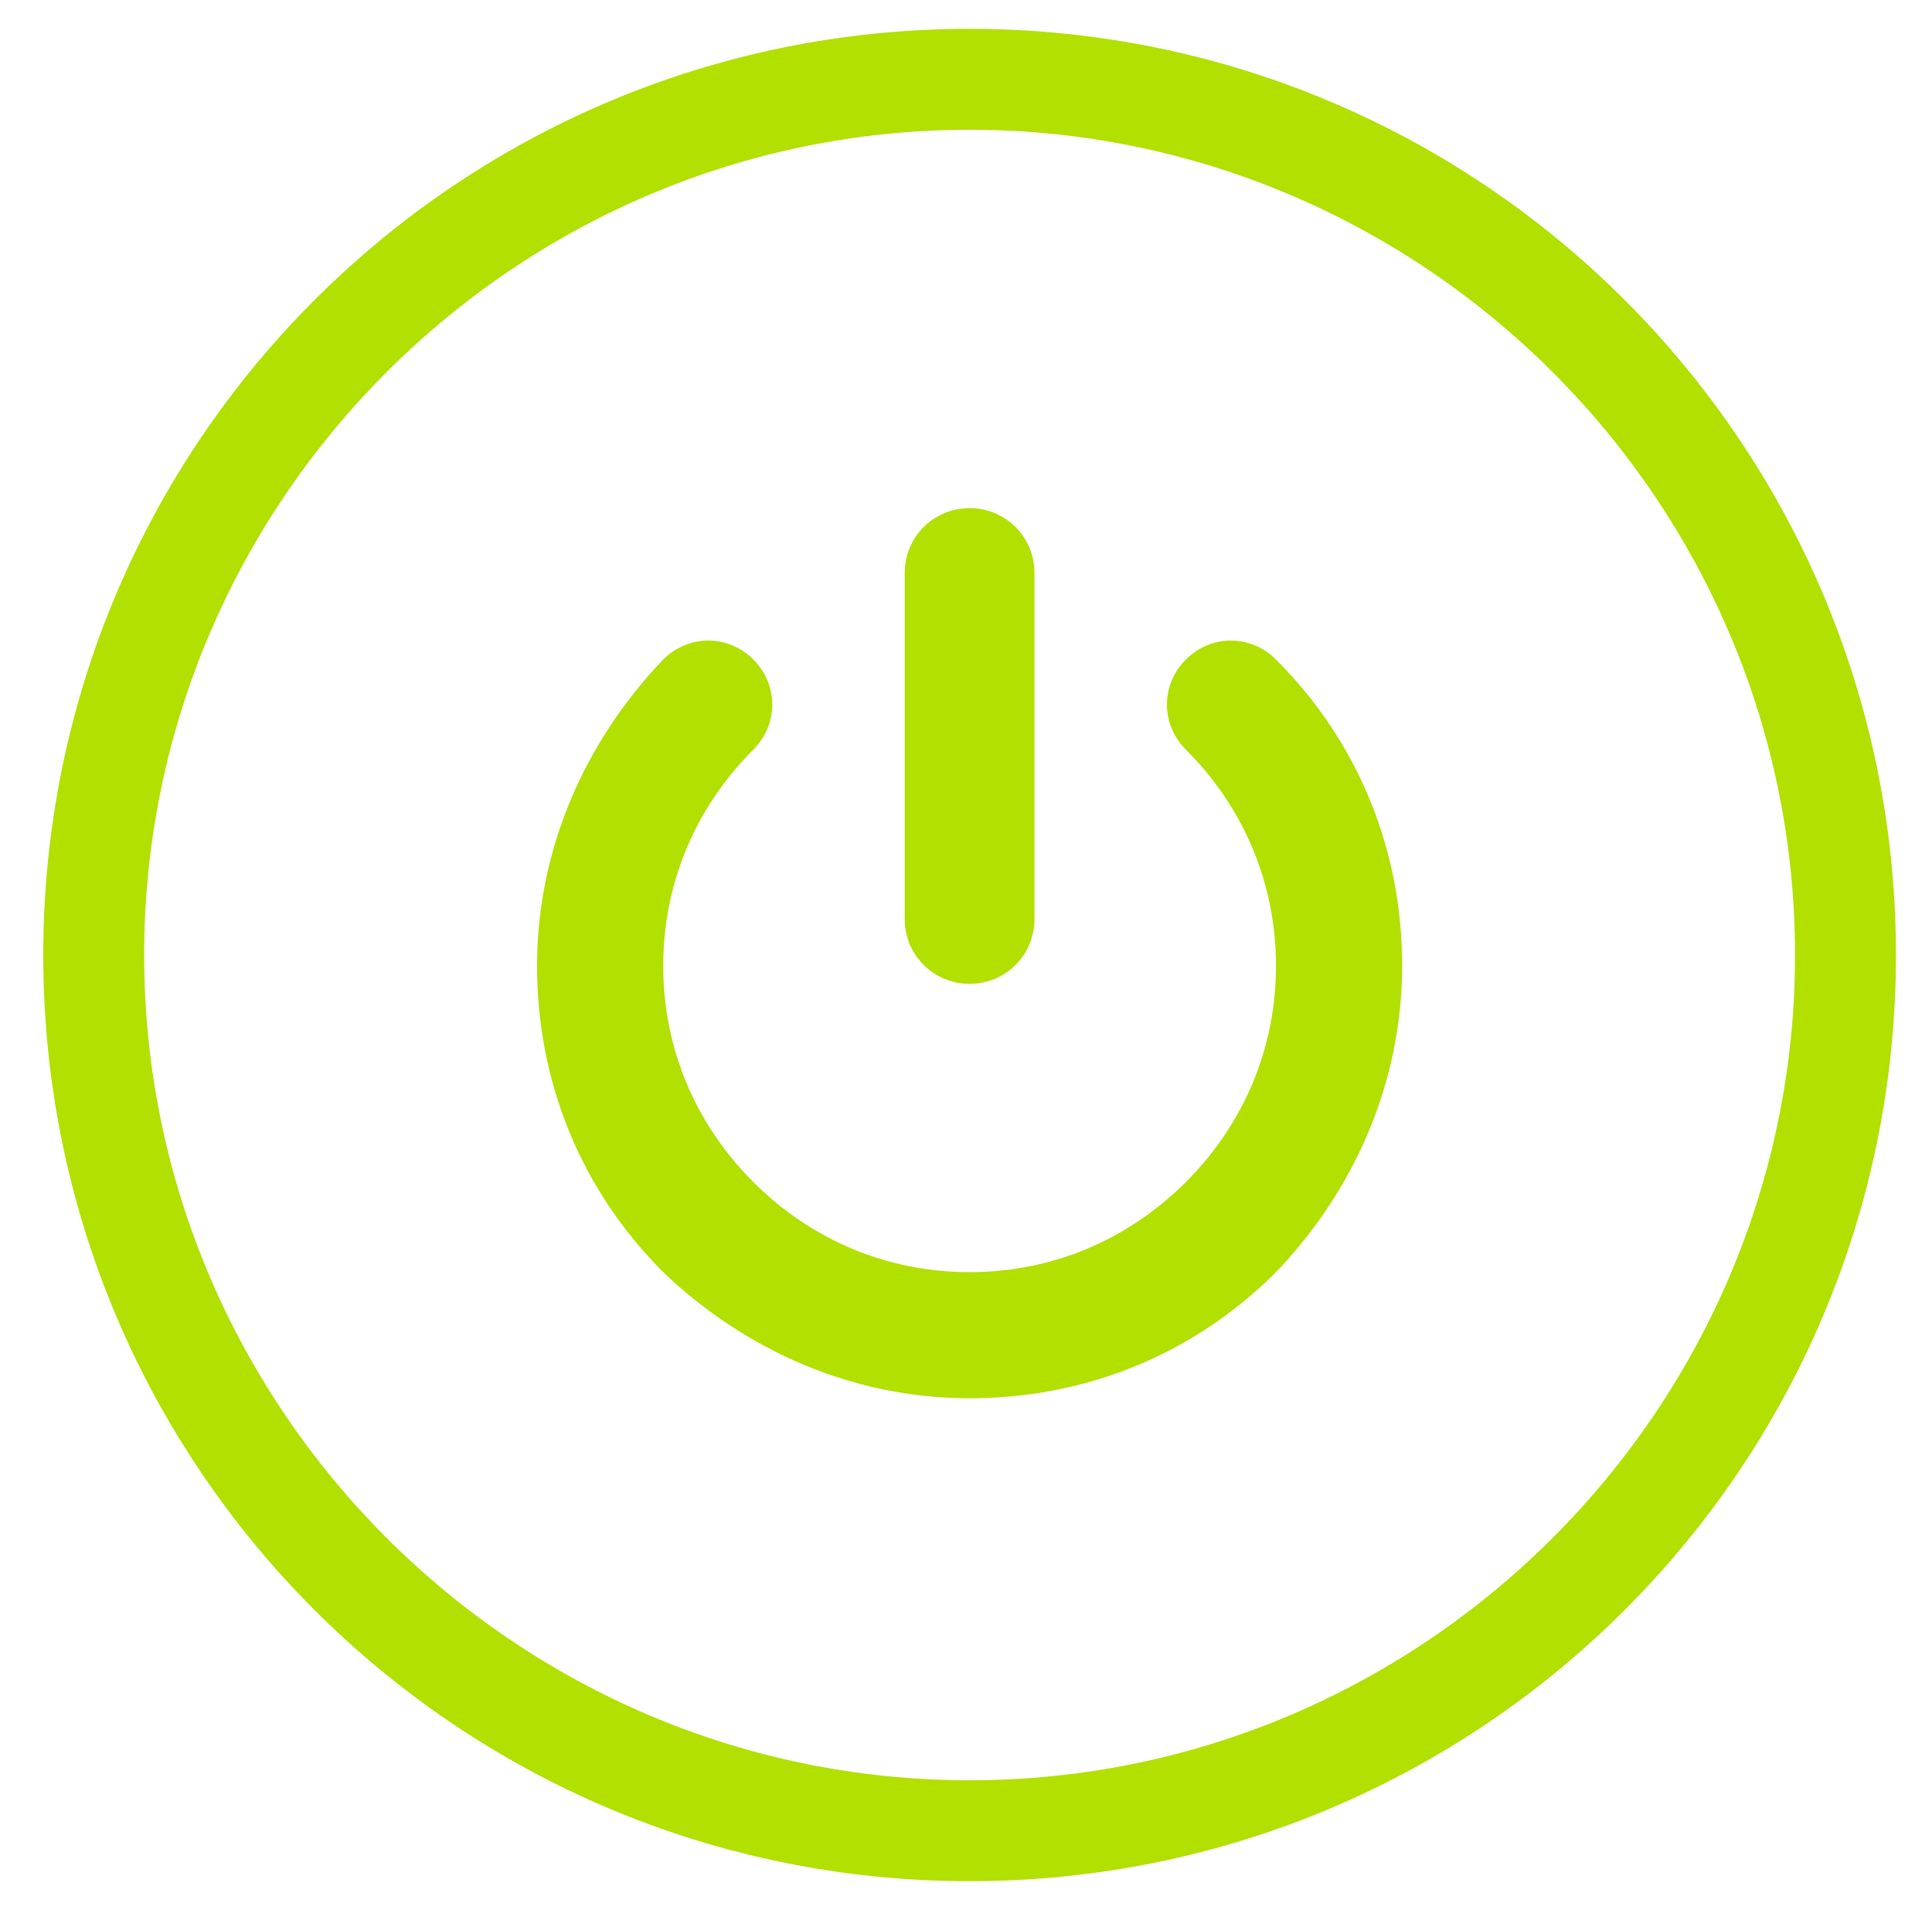
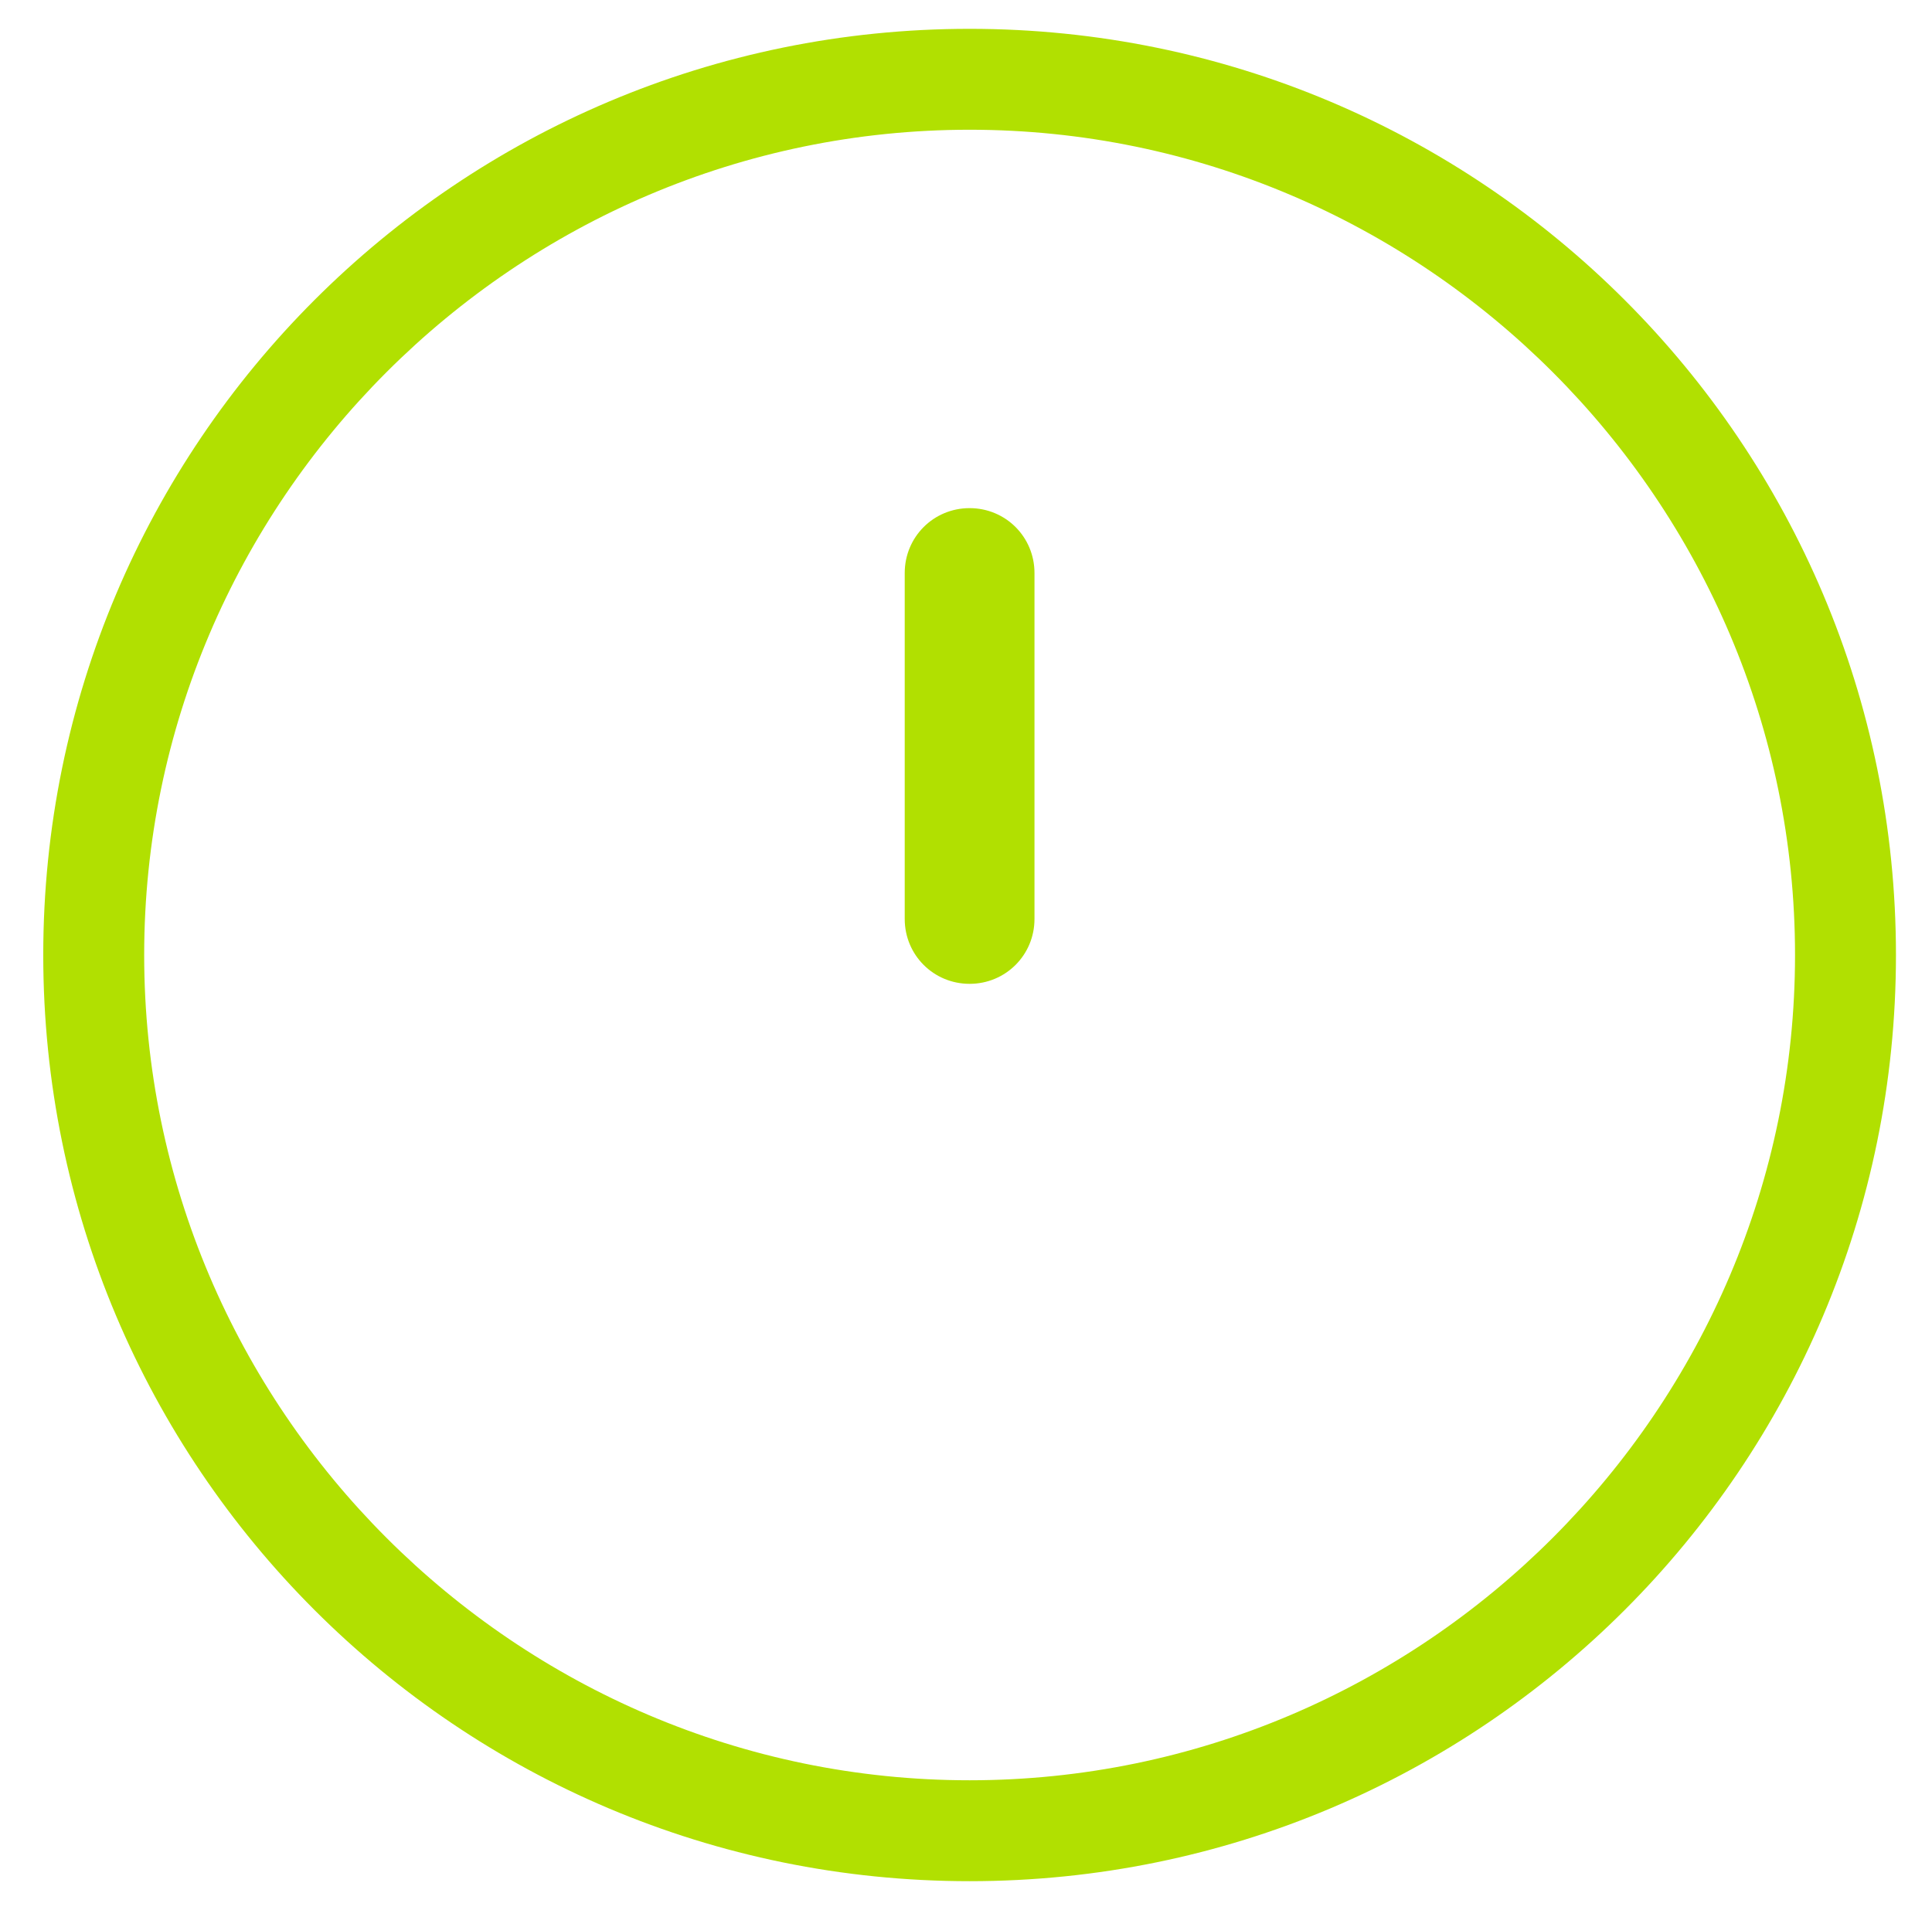
<svg xmlns="http://www.w3.org/2000/svg" version="1.1" viewBox="0 0 53.6 53">
  <defs>
    <style>
      .cls-1 {
        fill: #b1e001;
      }
    </style>
  </defs>
  <g>
    <g id="Layer_1">
      <path class="cls-1" d="M26.9,49.4c-12.6,0-22.9-10.3-22.9-22.9S14.3,3.6,26.9,3.6s22.9,10.3,22.9,22.9-10.3,22.9-22.9,22.9h0ZM26.9.8h0C12.7.8,1.2,12.3,1.2,26.5h0c0,14.2,11.5,25.7,25.7,25.7h0c14.2,0,25.7-11.5,25.7-25.7h0C52.6,12.3,41.1.8,26.9.8h0Z" />
      <path class="cls-1" d="M26.9,27.3c-1,0-1.8-.8-1.8-1.8v-9.6c0-1,.8-1.8,1.8-1.8s1.8.8,1.8,1.8v9.6c0,1-.8,1.8-1.8,1.8h0Z" />
-       <path class="cls-1" d="M26.9,38.8c-3.2,0-6.2-1.3-8.5-3.5-2.3-2.3-3.5-5.3-3.5-8.5s1.3-6.2,3.5-8.5c.7-.7,1.8-.7,2.5,0,.7.7.7,1.8,0,2.5-1.6,1.6-2.5,3.7-2.5,6s.9,4.4,2.5,6c1.6,1.6,3.7,2.5,6,2.5s4.4-.9,6-2.5c1.6-1.6,2.5-3.7,2.5-6s-.9-4.4-2.5-6c-.7-.7-.7-1.8,0-2.5.7-.7,1.8-.7,2.5,0,2.3,2.3,3.5,5.3,3.5,8.5s-1.3,6.2-3.5,8.5c-2.3,2.3-5.3,3.5-8.5,3.5h0Z" />
    </g>
  </g>
</svg>